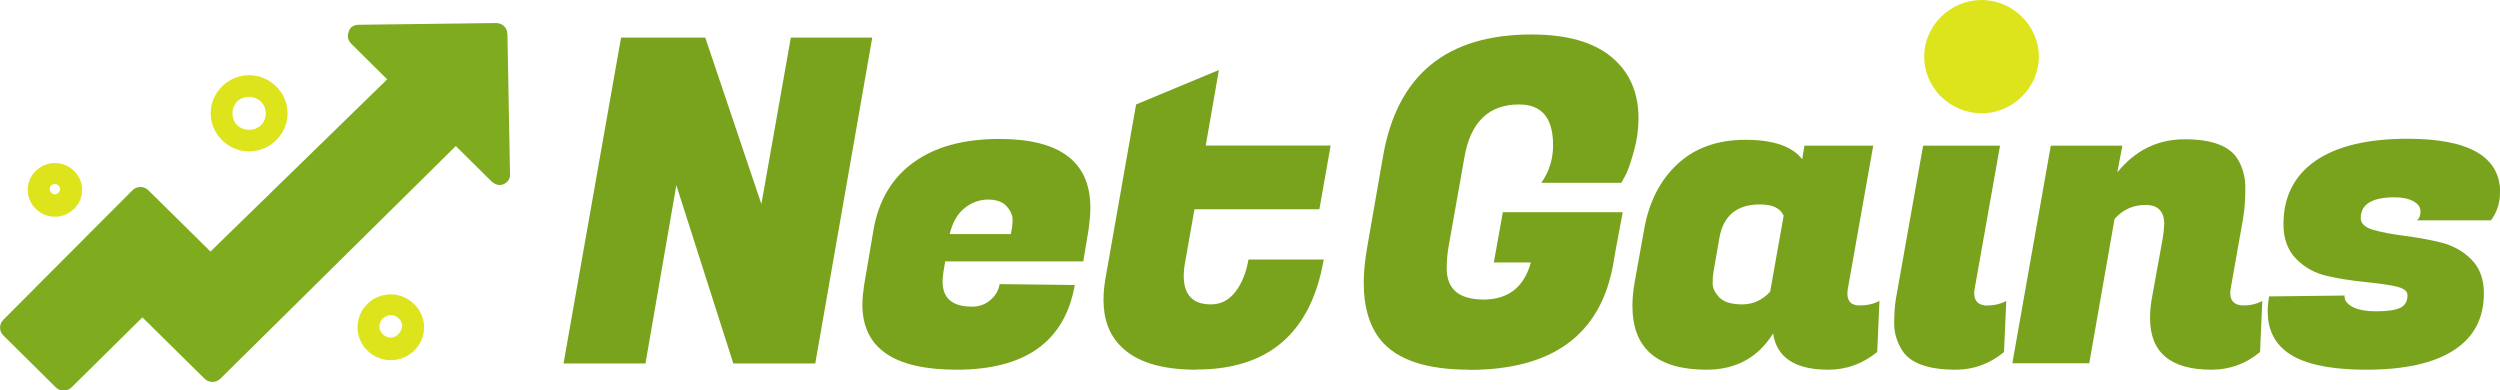
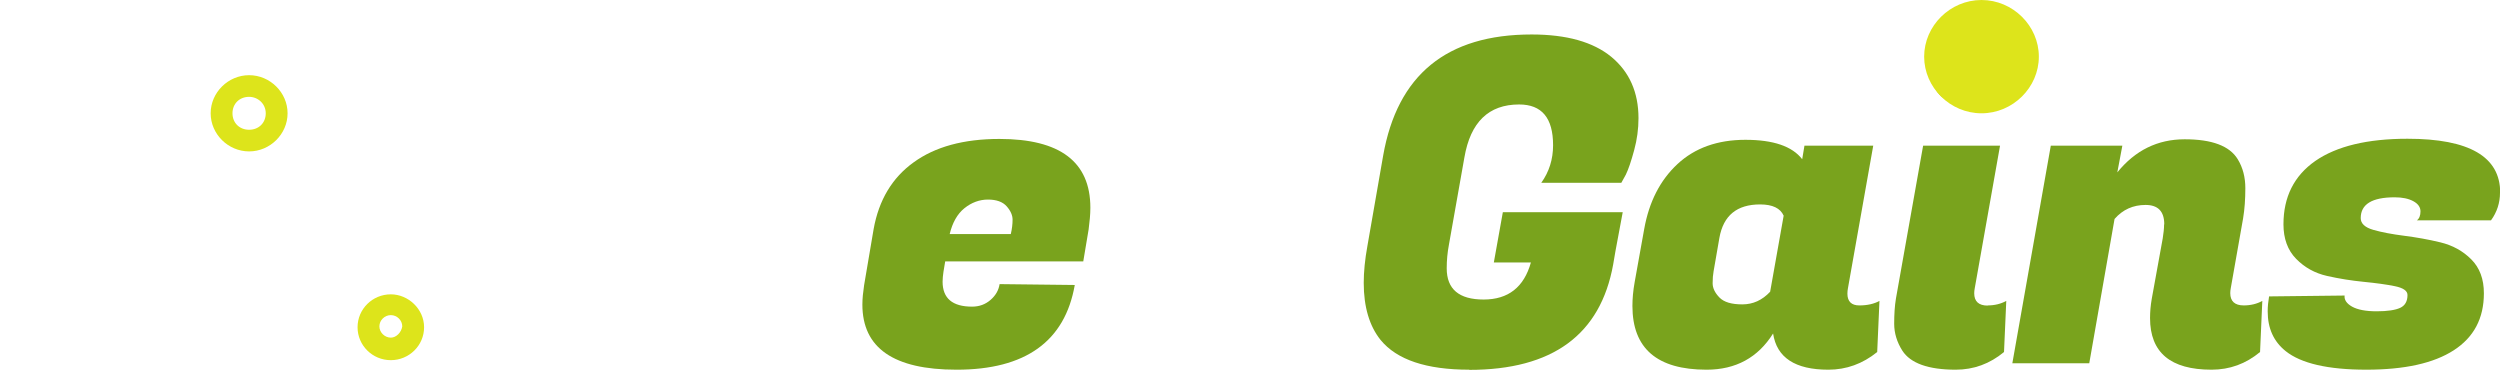
<svg xmlns="http://www.w3.org/2000/svg" id="logo-cp_cl" viewBox="0 0 144.31 22.54">
  <defs>
    <style>.cls-1{fill:#dde41b;}.cls-2{fill:#79a31d;}.cls-3{fill:#7fac1f;}</style>
  </defs>
-   <path class="cls-2" d="M50.35,2.17l-3.29,18.81h-4.73l-3.29-10.29-1.78,10.29h-4.73l3.32-18.81h4.86l3.24,9.61,1.7-9.61h4.7Z" />
  <path class="cls-2" d="M55.21,21.34c-3.62,0-5.43-1.25-5.43-3.76,0-.35.04-.72.1-1.12l.55-3.24c.3-1.67,1.07-2.96,2.31-3.85,1.24-.9,2.89-1.35,4.95-1.35,3.5,0,5.25,1.32,5.25,3.97,0,.38-.04.8-.1,1.25l-.31,1.85h-7.97l-.1.6c-.03.21-.05.4-.05.57,0,.96.57,1.44,1.7,1.44.42,0,.77-.13,1.07-.39.3-.26.47-.57.52-.91l4.34.05c-.57,3.26-2.85,4.89-6.82,4.89ZM58.35,13.5c.07-.3.1-.57.1-.82s-.11-.51-.34-.77c-.23-.26-.59-.39-1.08-.39s-.95.17-1.36.5c-.41.33-.69.83-.85,1.49h3.53Z" />
-   <path class="cls-2" d="M69.05,21.34c-2.02,0-3.47-.45-4.36-1.36-.66-.66-.99-1.55-.99-2.66,0-.37.03-.76.1-1.18l1.78-10.11,4.78-1.99-.76,4.36h7.21l-.65,3.68h-7.21l-.52,2.95c-.07.33-.1.63-.1.89,0,1.1.52,1.65,1.57,1.65.56,0,1.02-.23,1.4-.71.37-.47.63-1.1.77-1.88h4.34c-.73,4.23-3.18,6.35-7.34,6.35Z" />
  <path class="cls-2" d="M84.81,21.34c-2.47,0-4.18-.57-5.12-1.72-.64-.8-.97-1.9-.97-3.29,0-.64.07-1.35.21-2.12l.91-5.22c.82-4.67,3.67-7,8.57-7,2.02,0,3.55.43,4.6,1.29,1.04.86,1.57,2.04,1.57,3.54,0,.61-.08,1.23-.25,1.85-.17.63-.33,1.1-.48,1.41l-.26.47h-4.62c.45-.63.68-1.35.68-2.17,0-1.57-.65-2.35-1.96-2.35-1.76,0-2.81,1.02-3.16,3.06l-.89,5.02c-.09.47-.13.93-.13,1.38,0,1.2.71,1.8,2.13,1.8s2.33-.71,2.73-2.14h-2.14l.52-2.9h6.92l-.42,2.25-.13.76c-.73,4.06-3.5,6.09-8.31,6.09Z" />
  <path class="cls-2" d="M106.64,16.95c0,.45.23.68.69.68s.85-.09,1.16-.26l-.13,2.95c-.84.68-1.78,1.02-2.82,1.02-1.92,0-2.98-.7-3.19-2.09-.87,1.39-2.15,2.09-3.84,2.09-2.86,0-4.28-1.23-4.28-3.68,0-.42.04-.88.13-1.38l.55-3.06c.28-1.57.92-2.82,1.92-3.75,1-.93,2.31-1.4,3.92-1.4s2.7.37,3.28,1.12l.13-.78h3.97l-1.46,8.23c-.02.1-.03.21-.03.31ZM98.91,15.7c-.03.16-.05.37-.05.65s.13.55.39.82.7.4,1.32.4,1.15-.24,1.61-.73l.78-4.39c-.19-.43-.64-.65-1.36-.65-1.34,0-2.12.64-2.35,1.93l-.34,1.96Z" />
  <path class="cls-2" d="M114.74,17.63c.4,0,.76-.09,1.07-.26l-.13,2.95c-.82.68-1.75,1.02-2.79,1.02-1.58,0-2.61-.37-3.08-1.1-.31-.49-.47-1.01-.47-1.55s.03-1.03.1-1.45l1.57-8.83h4.44l-1.46,8.23c-.02.1-.03.2-.03.29,0,.47.26.71.78.71ZM111.53,4.15c0-1.11.25-1.93.74-2.44.5-.51,1.27-.77,2.31-.77,1.46,0,2.19.64,2.19,1.93,0,1.1-.25,1.9-.74,2.4-.5.51-1.28.76-2.34.76-1.45,0-2.17-.63-2.17-1.88Z" />
  <path class="cls-2" d="M124.93,12.95c0-.75-.36-1.12-1.08-1.12s-1.32.27-1.79.81l-1.46,8.33h-4.44l2.22-12.56h4.13l-.29,1.54c1.03-1.27,2.32-1.91,3.89-1.91s2.59.38,3.06,1.15c.3.49.44,1.05.44,1.67s-.04,1.21-.13,1.75l-.71,4.02c-.02.1-.03.2-.03.29,0,.47.26.71.78.71.4,0,.76-.09,1.07-.26l-.13,2.95c-.82.68-1.75,1.02-2.8,1.02-2.37,0-3.55-.99-3.55-2.98,0-.35.03-.72.1-1.12l.63-3.47c.05-.31.08-.58.08-.81Z" />
  <path class="cls-2" d="M144.31,11.13c0,.57-.17,1.11-.52,1.59h-4.28c.14-.1.21-.28.21-.52s-.14-.44-.42-.59-.64-.22-1.07-.22c-1.31,0-1.96.4-1.96,1.2,0,.31.24.54.73.68.49.14,1.08.25,1.78.34.7.09,1.39.21,2.09.38.7.17,1.29.49,1.78.98.49.49.73,1.14.73,1.96,0,1.45-.58,2.54-1.74,3.29-1.16.75-2.84,1.12-5.05,1.12s-3.76-.36-4.65-1.07c-.7-.56-1.04-1.32-1.04-2.3,0-.28.03-.57.08-.86l4.36-.05c-.03.24.11.46.43.64s.8.27,1.42.27,1.08-.07,1.36-.2c.28-.13.42-.38.42-.74,0-.24-.24-.41-.73-.51-.49-.1-1.08-.18-1.79-.25-.71-.07-1.41-.18-2.12-.34-.71-.16-1.3-.49-1.79-.99-.49-.5-.73-1.17-.73-1.99,0-1.58.61-2.8,1.84-3.66,1.23-.85,3-1.28,5.32-1.28,3.57,0,5.35,1.04,5.35,3.11Z" />
-   <path class="cls-3" d="M29.28,1.93c0-.35-.3-.6-.66-.6l-7.93.1c-.25,0-.51.15-.56.4-.1.25-.05.5.15.7l2.07,2.05-10.2,9.94-3.59-3.54c-.25-.25-.66-.25-.91,0L.19,18.46c-.25.25-.25.65,0,.9l3.03,3c.25.25.66.25.91,0l4.09-4.04,3.59,3.54c.25.25.66.25.91,0l13.59-13.43,2.07,2.05c.1.1.3.2.45.2.35,0,.66-.3.61-.65l-.15-8.09Z" />
  <path class="cls-1" d="M22.56,16.99c-1.06,0-1.92.85-1.92,1.9s.86,1.9,1.92,1.9,1.92-.85,1.92-1.9-.91-1.9-1.92-1.9ZM22.56,19.49c-.35,0-.66-.3-.66-.65s.3-.65.66-.65.66.3.66.65c-.05.35-.35.65-.66.65Z" />
  <path class="cls-1" d="M14.38,8.74c1.21,0,2.22-1,2.22-2.2s-1.01-2.2-2.22-2.2-2.22,1-2.22,2.2,1.01,2.2,2.22,2.2ZM14.38,5.59c.51,0,.96.4.96.95s-.4.95-.96.95-.96-.4-.96-.95.4-.95.96-.95Z" />
  <path class="cls-1" d="M114.38,6.54c1.81,0,3.31-1.49,3.31-3.27s-1.5-3.27-3.31-3.27-3.31,1.49-3.31,3.27,1.5,3.27,3.31,3.27Z" />
-   <path class="cls-1" d="M3.17,12.51c.86,0,1.57-.7,1.57-1.55s-.71-1.55-1.57-1.55-1.57.7-1.57,1.55.71,1.55,1.57,1.55ZM3.17,10.62c.15,0,.3.15.3.3s-.15.3-.3.3-.3-.15-.3-.3.1-.3.3-.3Z" />
</svg>